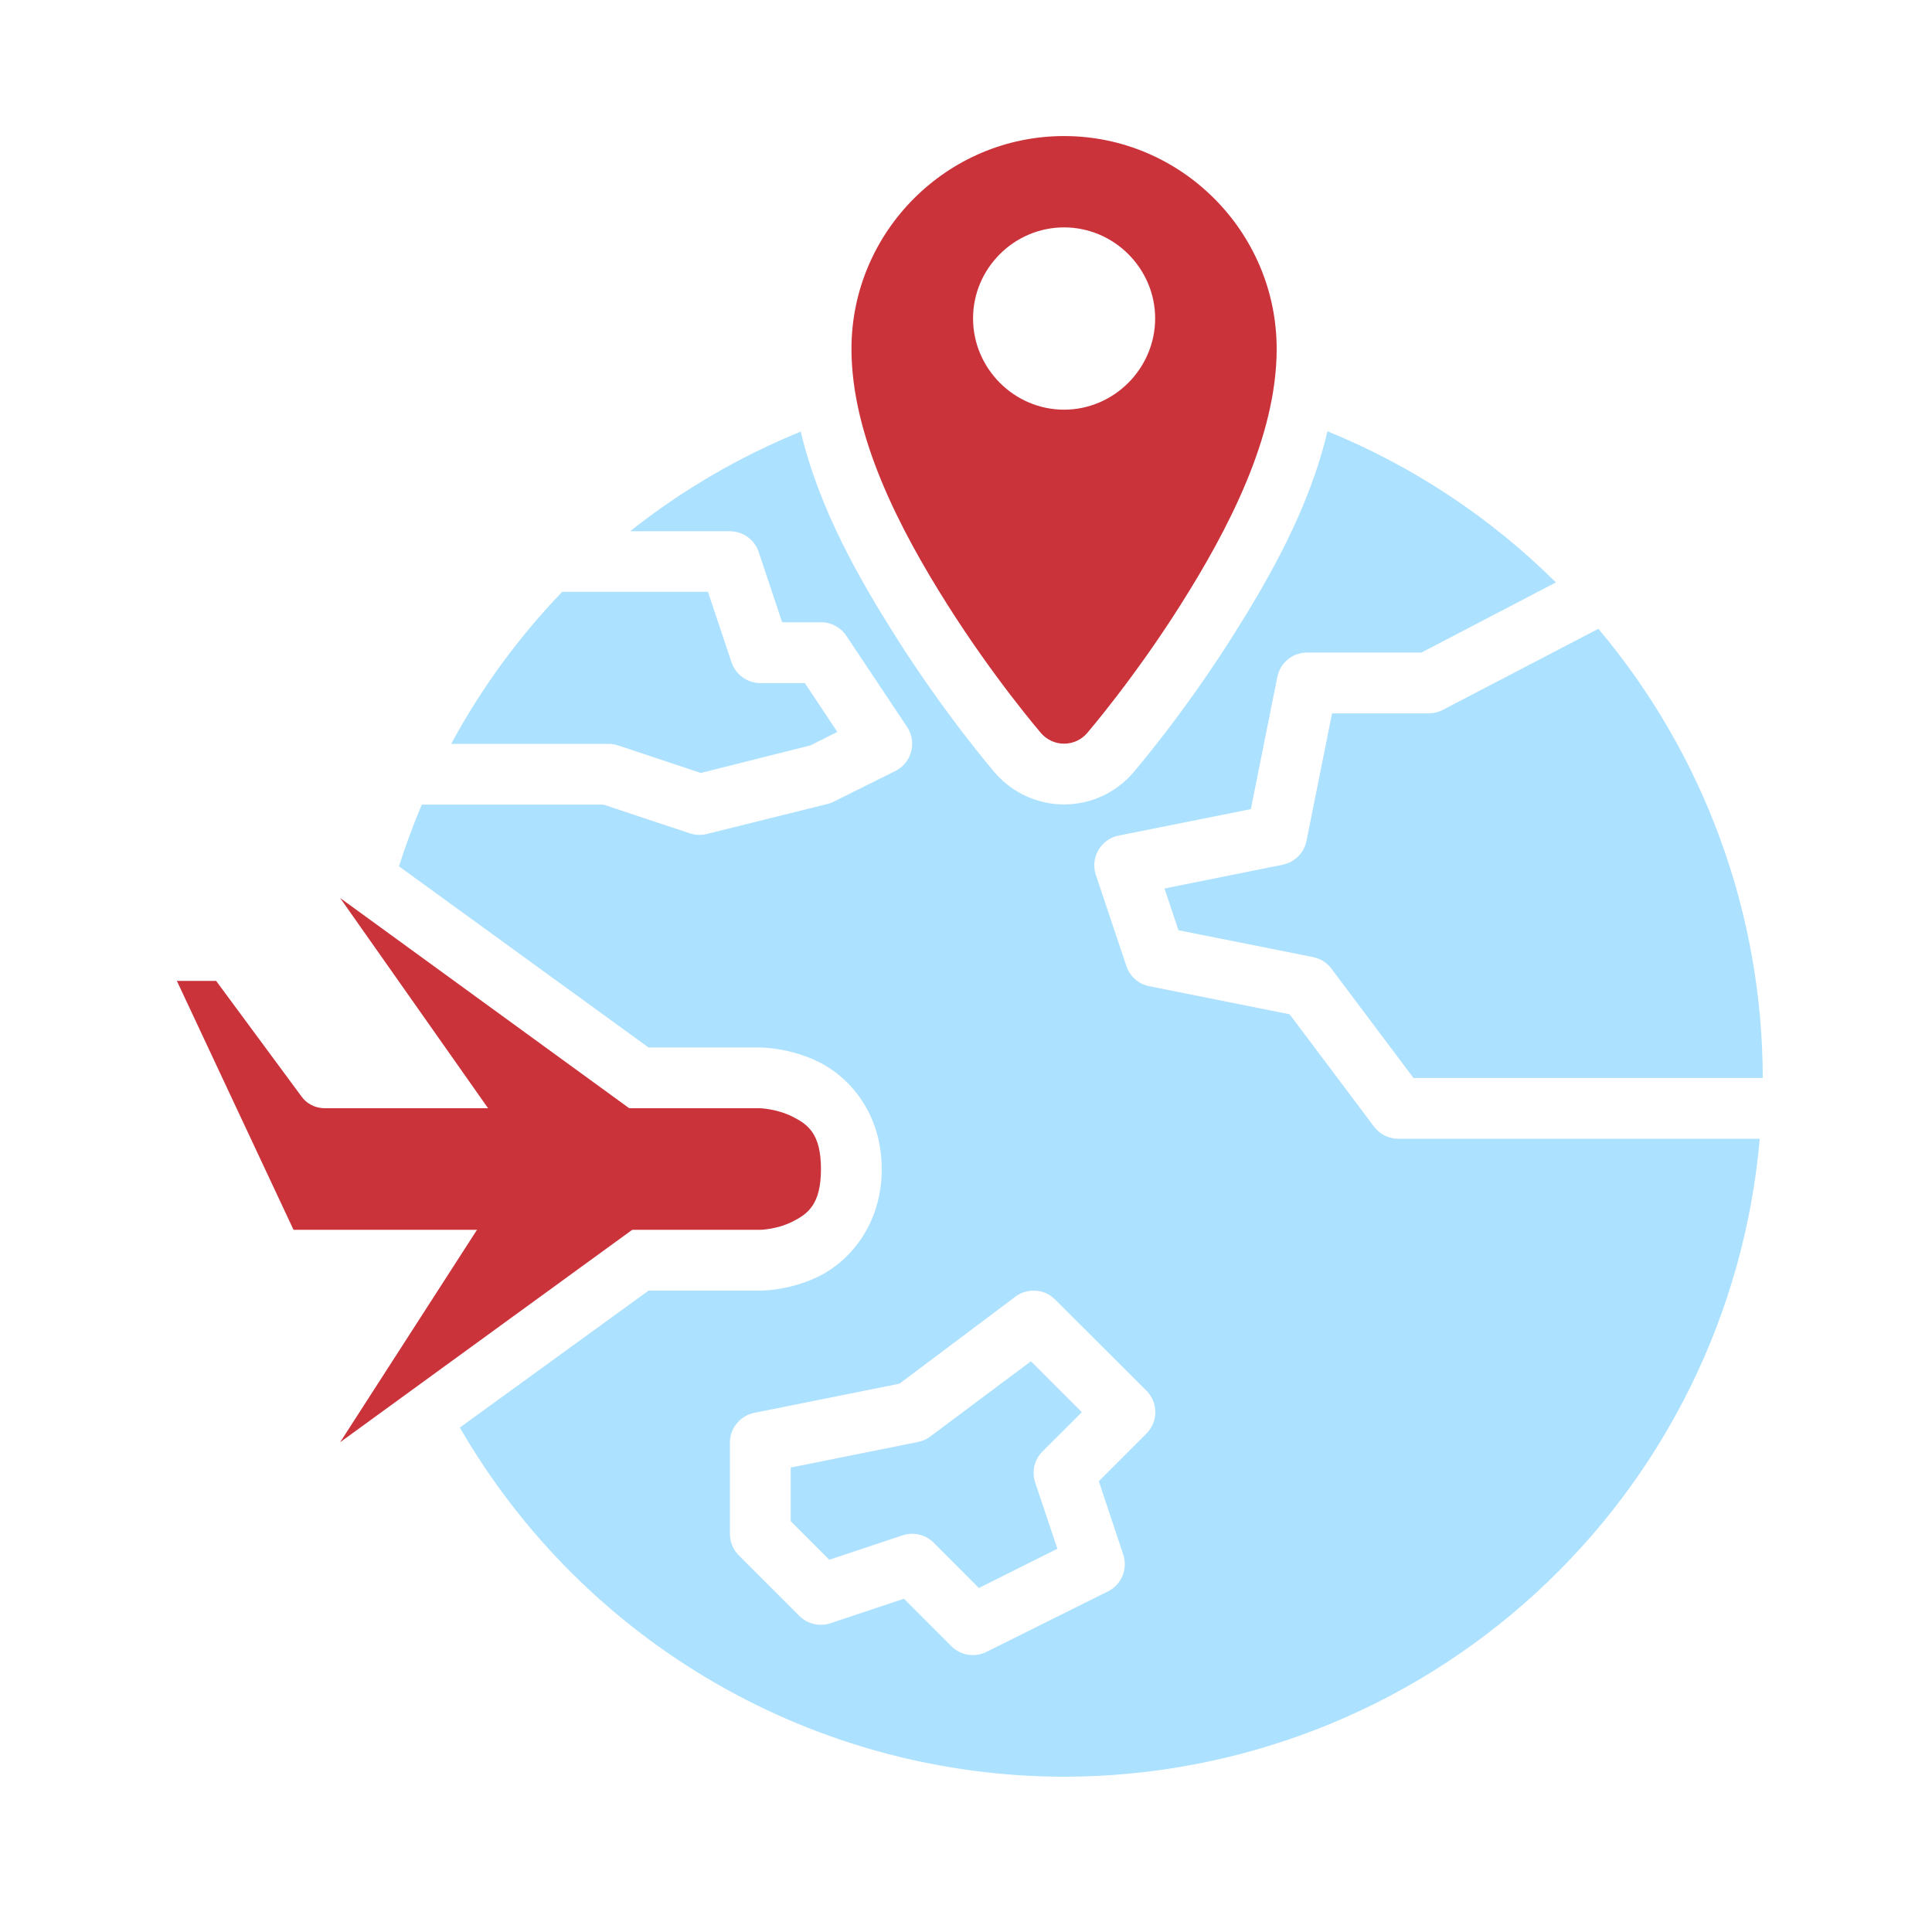
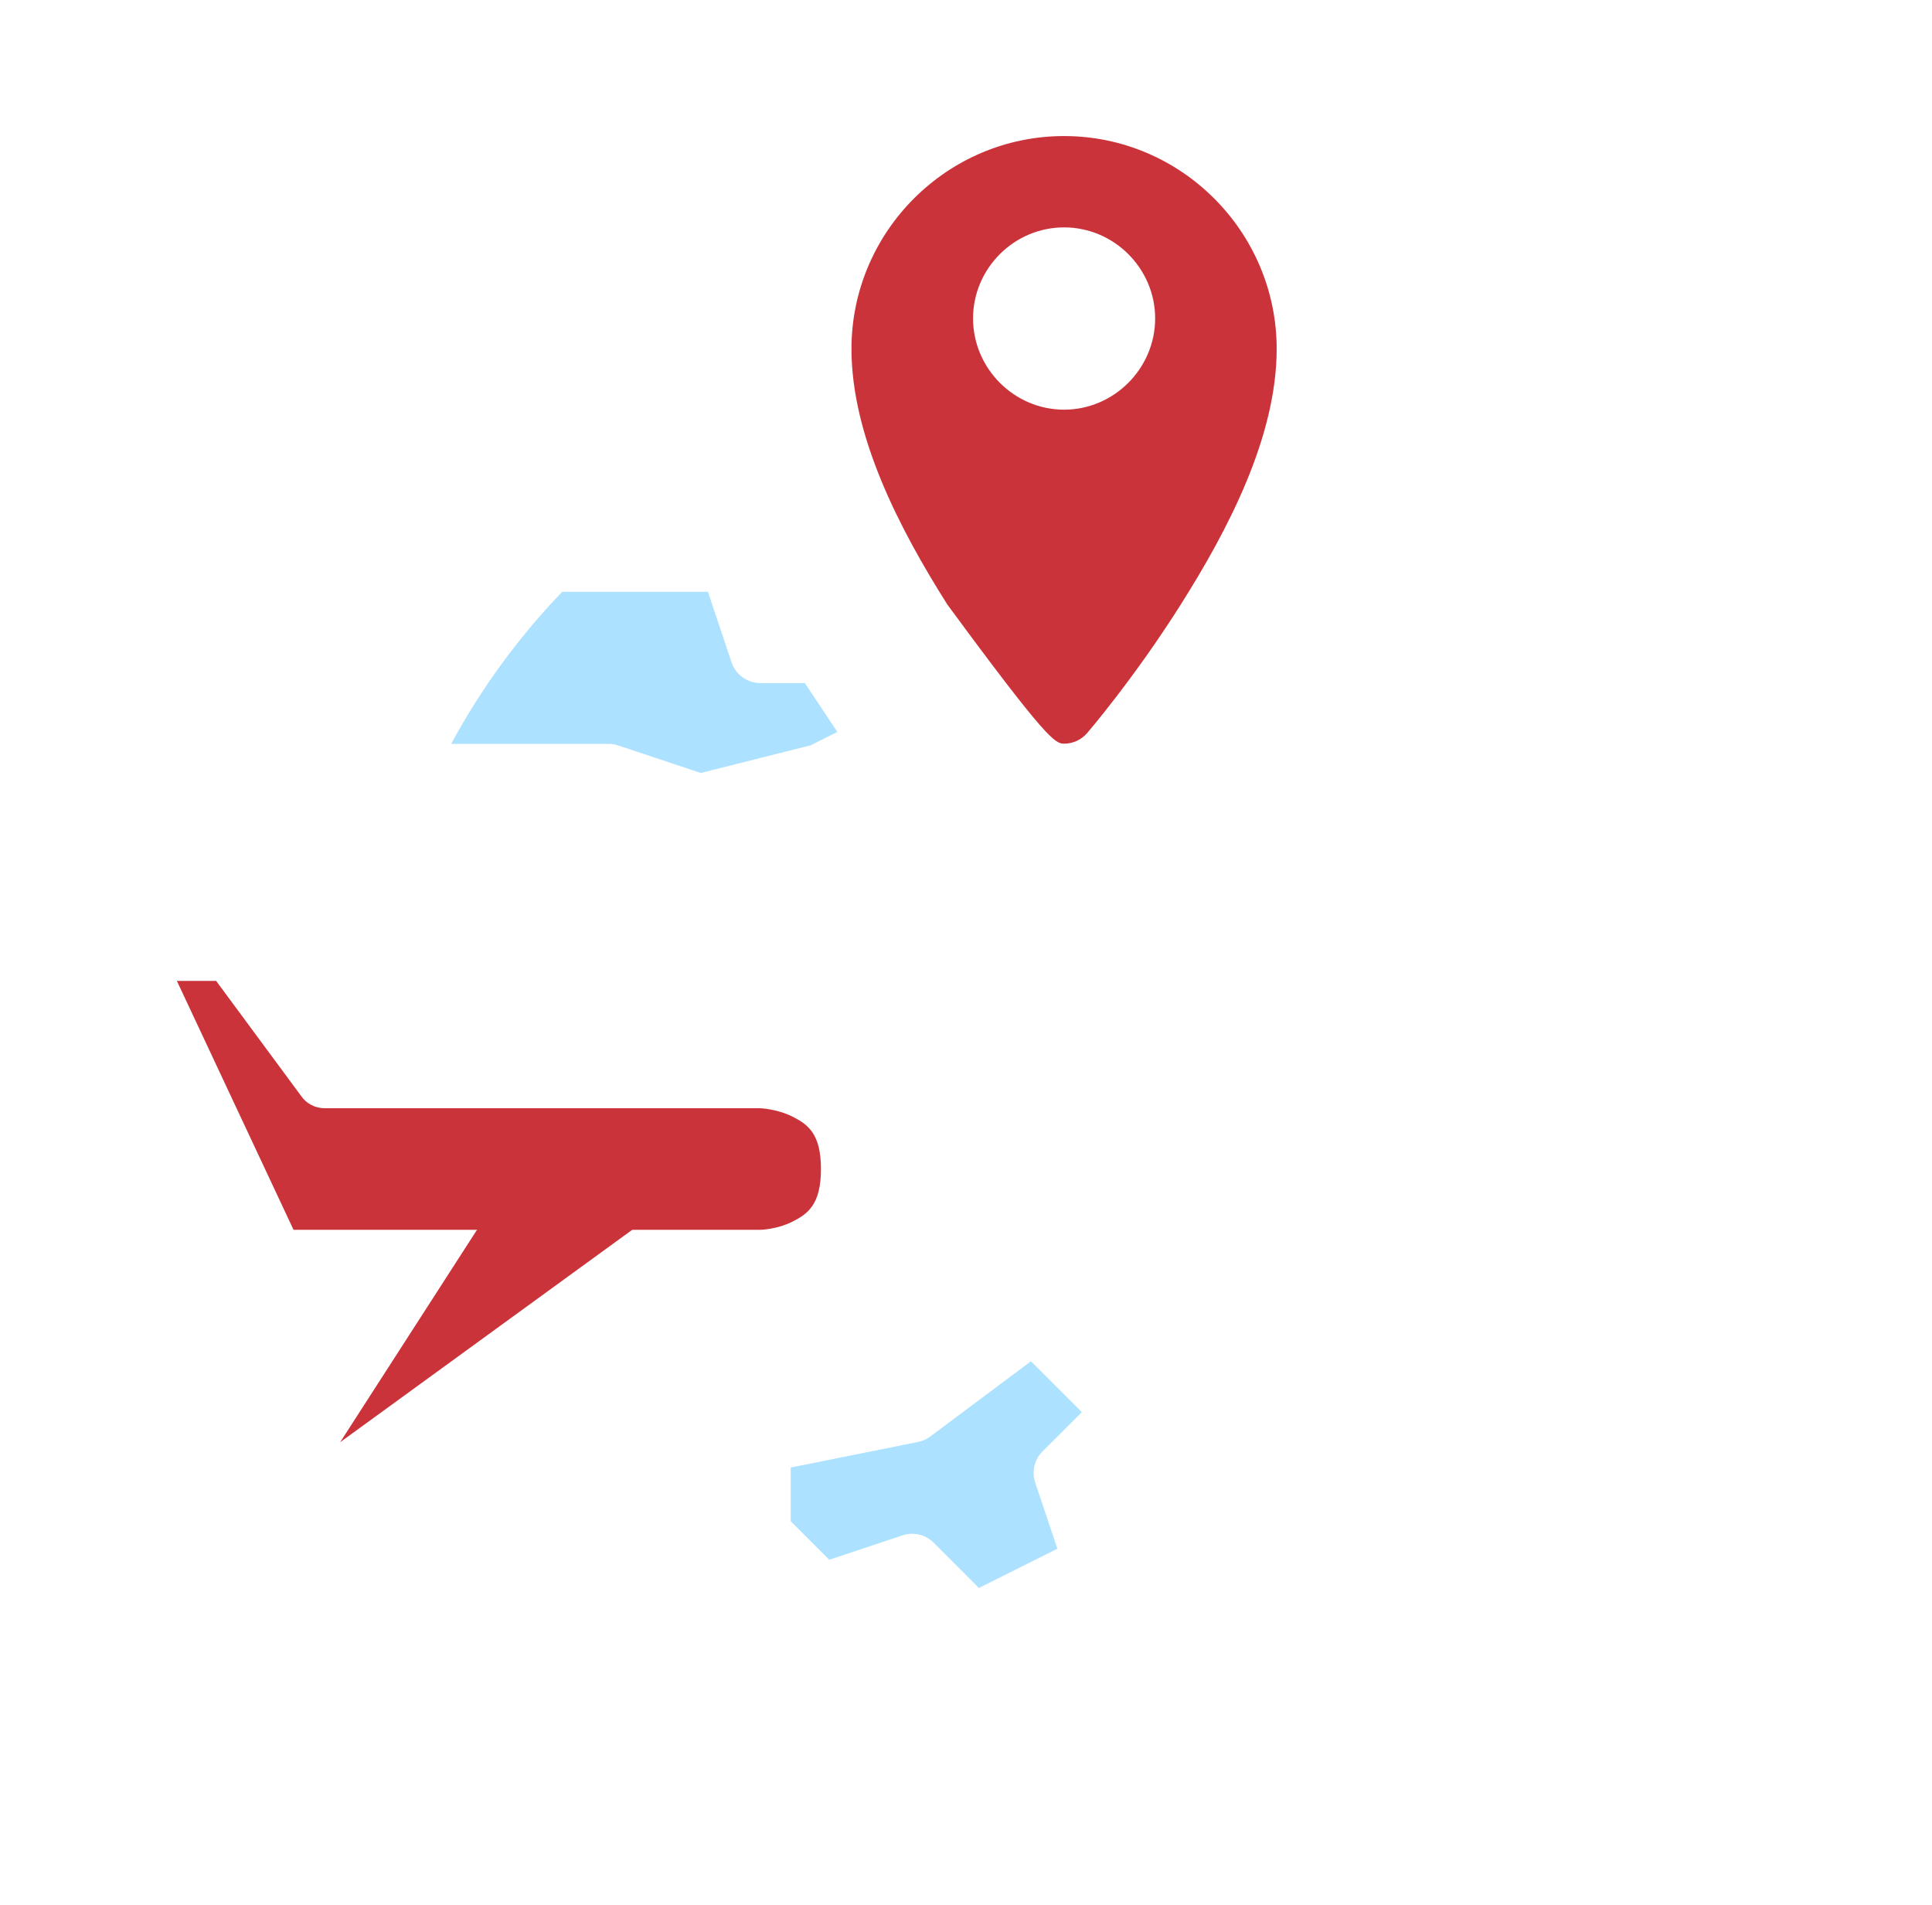
<svg xmlns="http://www.w3.org/2000/svg" width="71" height="70" viewBox="0 0 71 70" fill="none">
-   <path d="M48.783 15.848C48.111 18.705 46.624 21.282 45.285 23.402C43.469 26.278 41.648 28.391 41.646 28.393C41.01 29.134 40.079 29.562 39.103 29.562C38.129 29.562 37.198 29.134 36.563 28.395L36.561 28.393L36.559 28.391C36.555 28.387 34.737 26.277 32.922 23.402C31.584 21.285 30.102 18.712 29.428 15.861C27.174 16.778 25.062 18.011 23.155 19.523H26.825C27.302 19.523 27.727 19.827 27.88 20.279L28.743 22.867H30.17C30.543 22.866 30.893 23.052 31.101 23.362L33.336 26.716C33.707 27.274 33.505 28.031 32.906 28.332L30.673 29.444C30.6 29.483 30.522 29.514 30.443 29.536L25.974 30.648C25.767 30.699 25.551 30.691 25.349 30.624L22.176 29.568H15.501C15.186 30.311 14.906 31.067 14.662 31.836L23.833 38.493H27.937C27.937 38.493 29.01 38.486 30.113 39.038C31.217 39.59 32.403 40.914 32.403 42.961C32.403 45.008 31.217 46.341 30.113 46.893C29.01 47.444 27.937 47.427 27.937 47.427H23.835L16.899 52.461C19.151 56.358 22.388 59.595 26.285 61.847C30.182 64.099 34.602 65.287 39.103 65.292C45.524 65.289 51.711 62.88 56.443 58.54C61.176 54.201 64.111 48.245 64.67 41.848H51.383C51.033 41.848 50.704 41.681 50.494 41.401L47.393 37.274L42.234 36.242C41.841 36.164 41.521 35.881 41.394 35.501L40.273 32.156C40.059 31.518 40.453 30.837 41.113 30.706L45.969 29.733L46.941 24.877C47.046 24.355 47.503 23.978 48.036 23.979H52.24L57.179 21.403C54.774 19.015 51.92 17.127 48.782 15.848L48.783 15.848ZM38.006 47.429C38.269 47.433 38.544 47.527 38.774 47.756L42.128 51.103C42.566 51.539 42.566 52.25 42.128 52.686L40.381 54.433L41.279 57.128C41.455 57.656 41.216 58.232 40.719 58.48L36.253 60.704C35.825 60.919 35.307 60.837 34.967 60.499L33.22 58.751L30.525 59.649C30.124 59.785 29.679 59.683 29.378 59.385L27.145 57.152C26.938 56.941 26.823 56.657 26.824 56.361V53.016C26.824 52.483 27.2 52.023 27.723 51.919L33.055 50.848L37.316 47.65C37.494 47.514 37.744 47.426 38.006 47.429L38.006 47.429Z" fill="#ACE1FF" />
  <path d="M20.663 21.746C19.056 23.416 17.683 25.296 16.581 27.335H22.357C22.477 27.335 22.598 27.353 22.712 27.392L25.752 28.405L29.784 27.392L30.772 26.897L29.577 25.102H27.937C27.457 25.099 27.032 24.79 26.881 24.334L26.016 21.746L20.663 21.746Z" fill="#ACE1FF" />
-   <path d="M58.739 23.108L53 26.099C52.846 26.175 52.676 26.215 52.505 26.215H48.953L48.013 30.903C47.924 31.343 47.579 31.688 47.139 31.777L42.795 32.651L43.307 34.184L48.253 35.172C48.522 35.224 48.76 35.374 48.926 35.593L51.944 39.614H64.781C64.772 33.573 62.632 27.728 58.739 23.108L58.739 23.108Z" fill="#ACE1FF" />
  <path d="M37.885 50.025L34.193 52.785C34.06 52.888 33.904 52.957 33.74 52.99L29.058 53.93V55.901L30.476 57.319L33.171 56.42C33.571 56.289 34.012 56.393 34.31 56.691L35.973 58.357L38.858 56.913L38.043 54.484C37.908 54.081 38.012 53.636 38.313 53.337L39.756 51.896L37.885 50.025Z" fill="#ACE1FF" />
  <path d="M10.787 45.194L6.5 36.047H7.943L11.066 40.275C11.248 40.535 11.538 40.726 11.964 40.726L27.938 40.726C27.938 40.726 28.544 40.746 29.115 41.031C29.686 41.316 30.17 41.658 30.17 42.961C30.17 44.263 29.686 44.611 29.115 44.897C28.544 45.183 27.938 45.194 27.938 45.194" fill="#CB333B" />
  <path d="M17.654 45H23.5L12.5 53L17.654 45Z" fill="#CB333B" />
-   <path d="M12.5 33L18.129 41H23.5L12.5 33Z" fill="#CB333B" />
-   <path d="M39.104 5C34.801 5 31.291 8.519 31.291 12.822C31.291 16.059 33.088 19.483 34.81 22.209C36.532 24.936 38.255 26.939 38.255 26.939C38.468 27.186 38.778 27.329 39.104 27.329C39.43 27.329 39.74 27.186 39.952 26.939C39.952 26.939 41.676 24.936 43.397 22.209C45.119 19.483 46.917 16.059 46.917 12.822C46.917 8.519 43.407 5 39.104 5H39.104ZM39.104 8.356C40.94 8.356 42.451 9.865 42.451 11.701C42.451 13.537 40.94 15.055 39.104 15.055C37.267 15.055 35.759 13.537 35.759 11.701C35.759 9.865 37.267 8.356 39.104 8.356Z" fill="#CB333B" />
+   <path d="M39.104 5C34.801 5 31.291 8.519 31.291 12.822C31.291 16.059 33.088 19.483 34.81 22.209C38.468 27.186 38.778 27.329 39.104 27.329C39.43 27.329 39.74 27.186 39.952 26.939C39.952 26.939 41.676 24.936 43.397 22.209C45.119 19.483 46.917 16.059 46.917 12.822C46.917 8.519 43.407 5 39.104 5H39.104ZM39.104 8.356C40.94 8.356 42.451 9.865 42.451 11.701C42.451 13.537 40.94 15.055 39.104 15.055C37.267 15.055 35.759 13.537 35.759 11.701C35.759 9.865 37.267 8.356 39.104 8.356Z" fill="#CB333B" />
</svg>